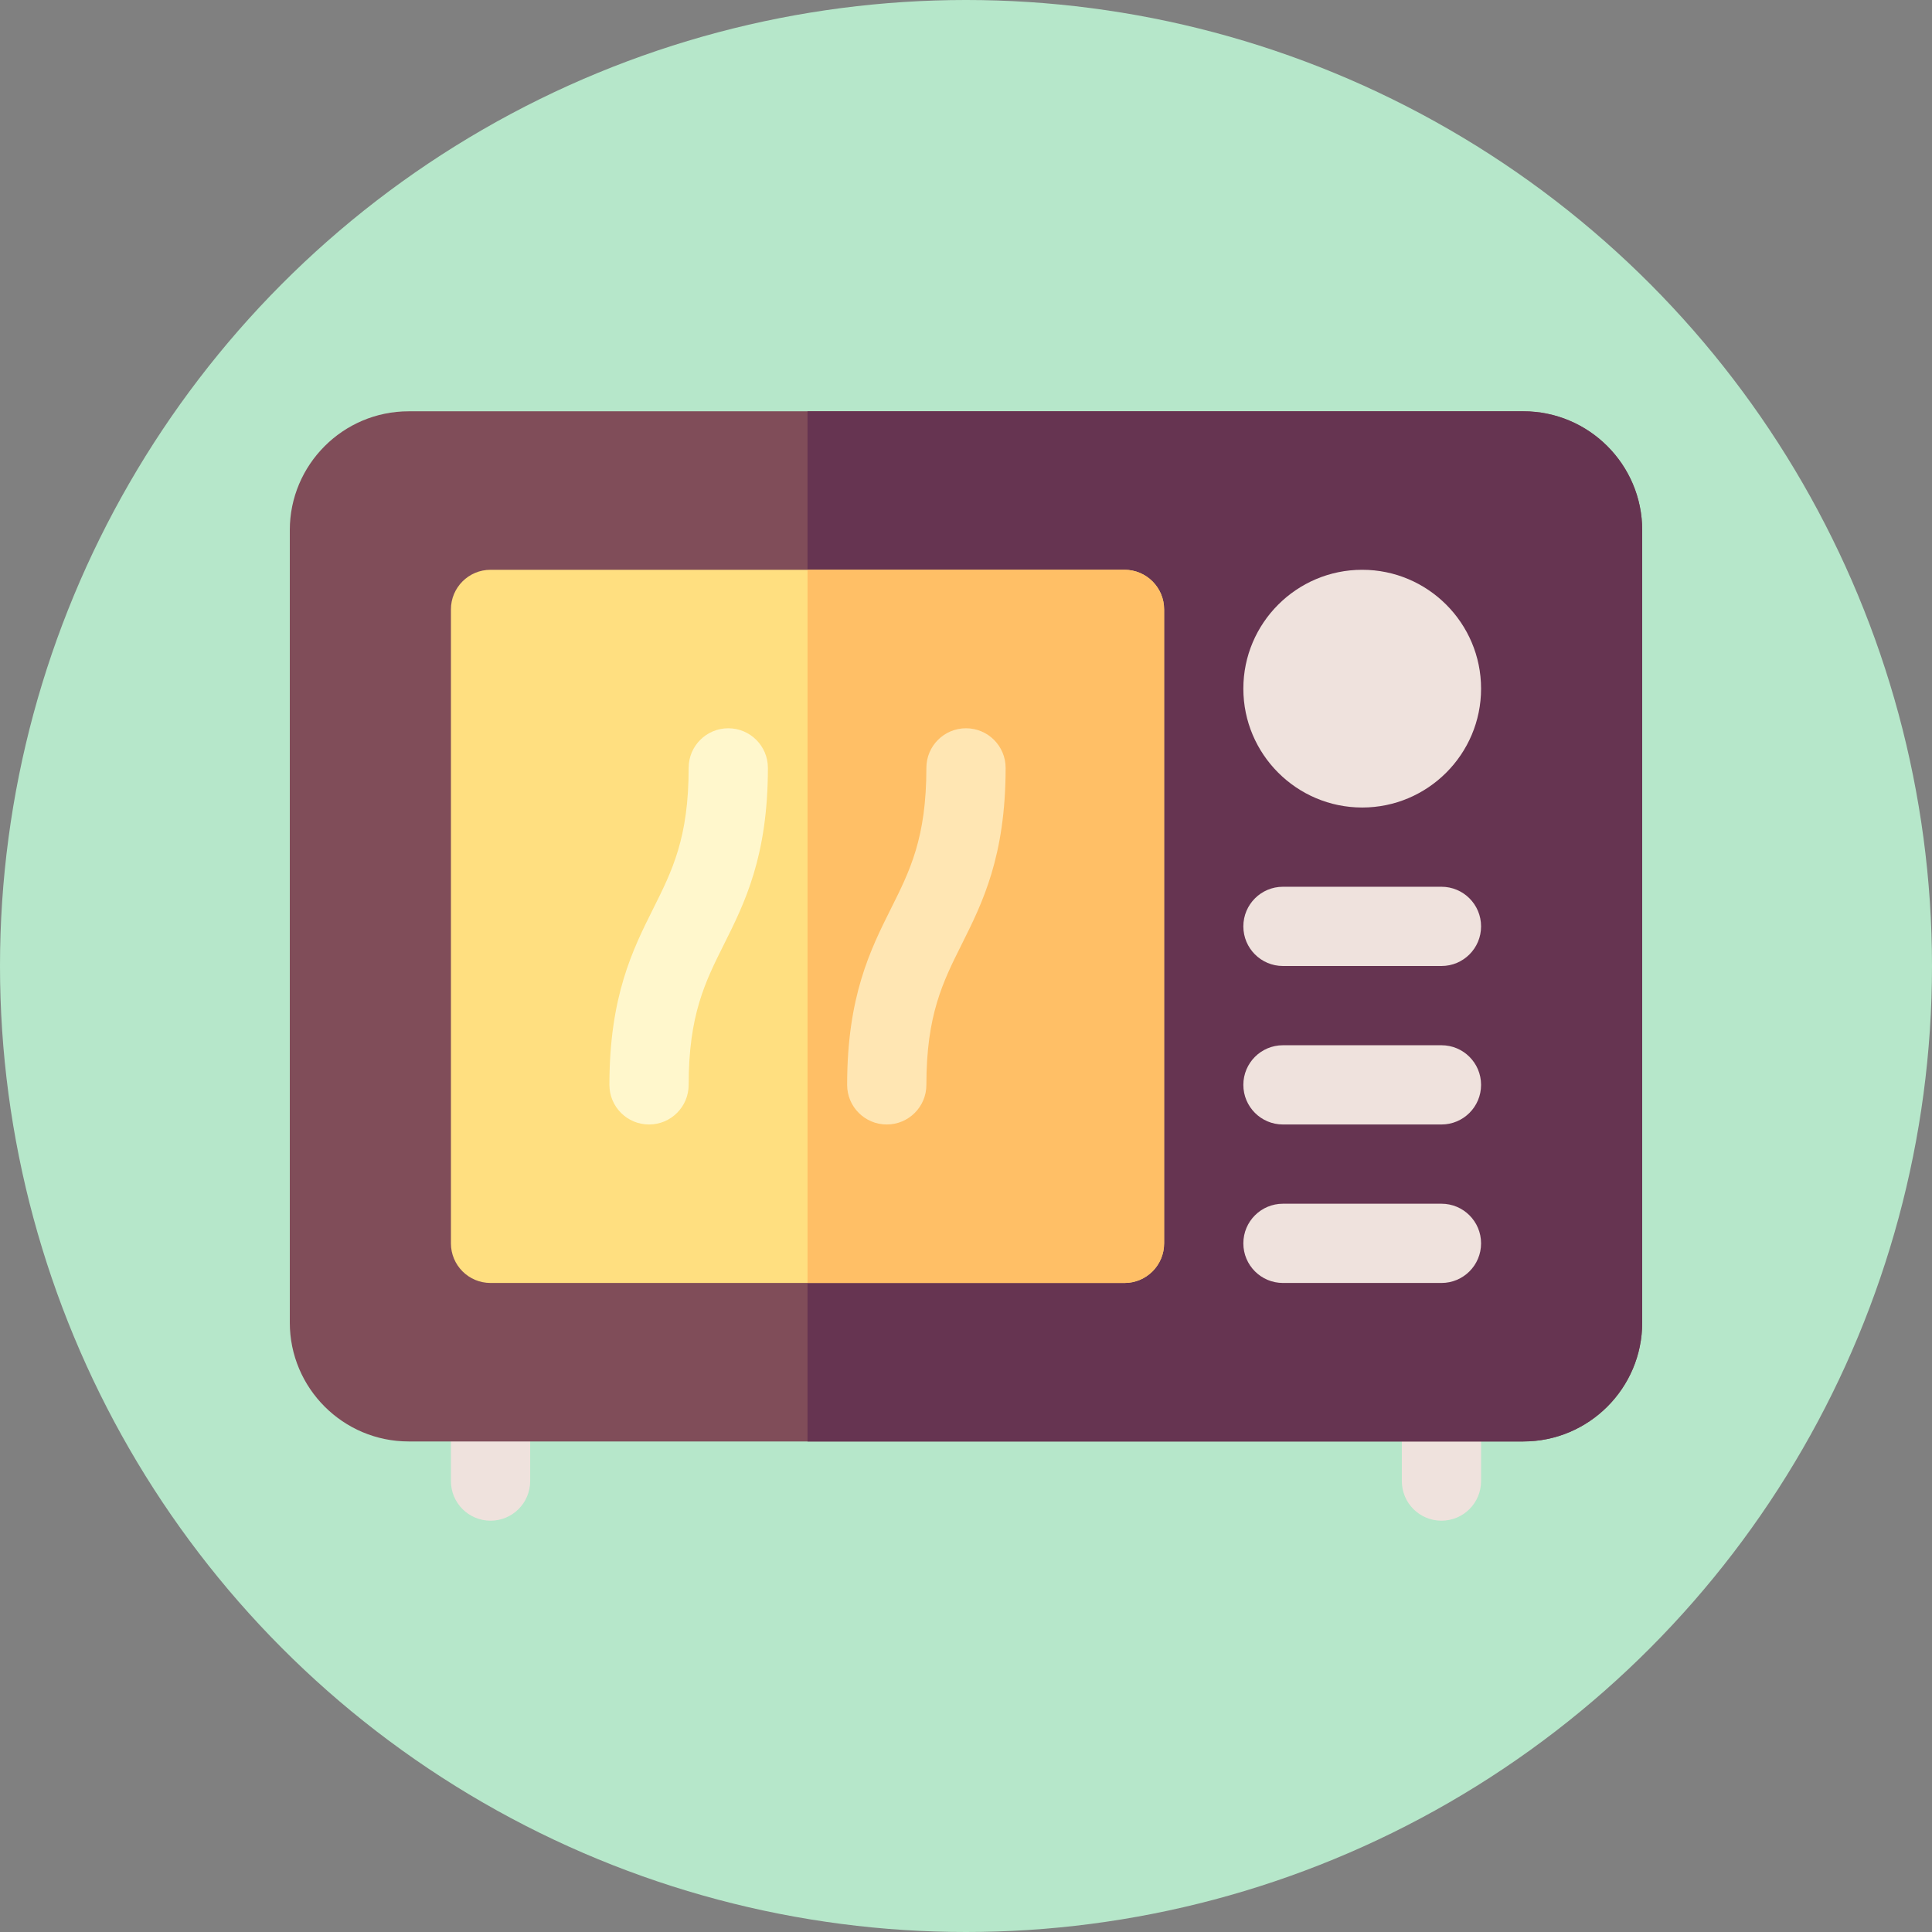
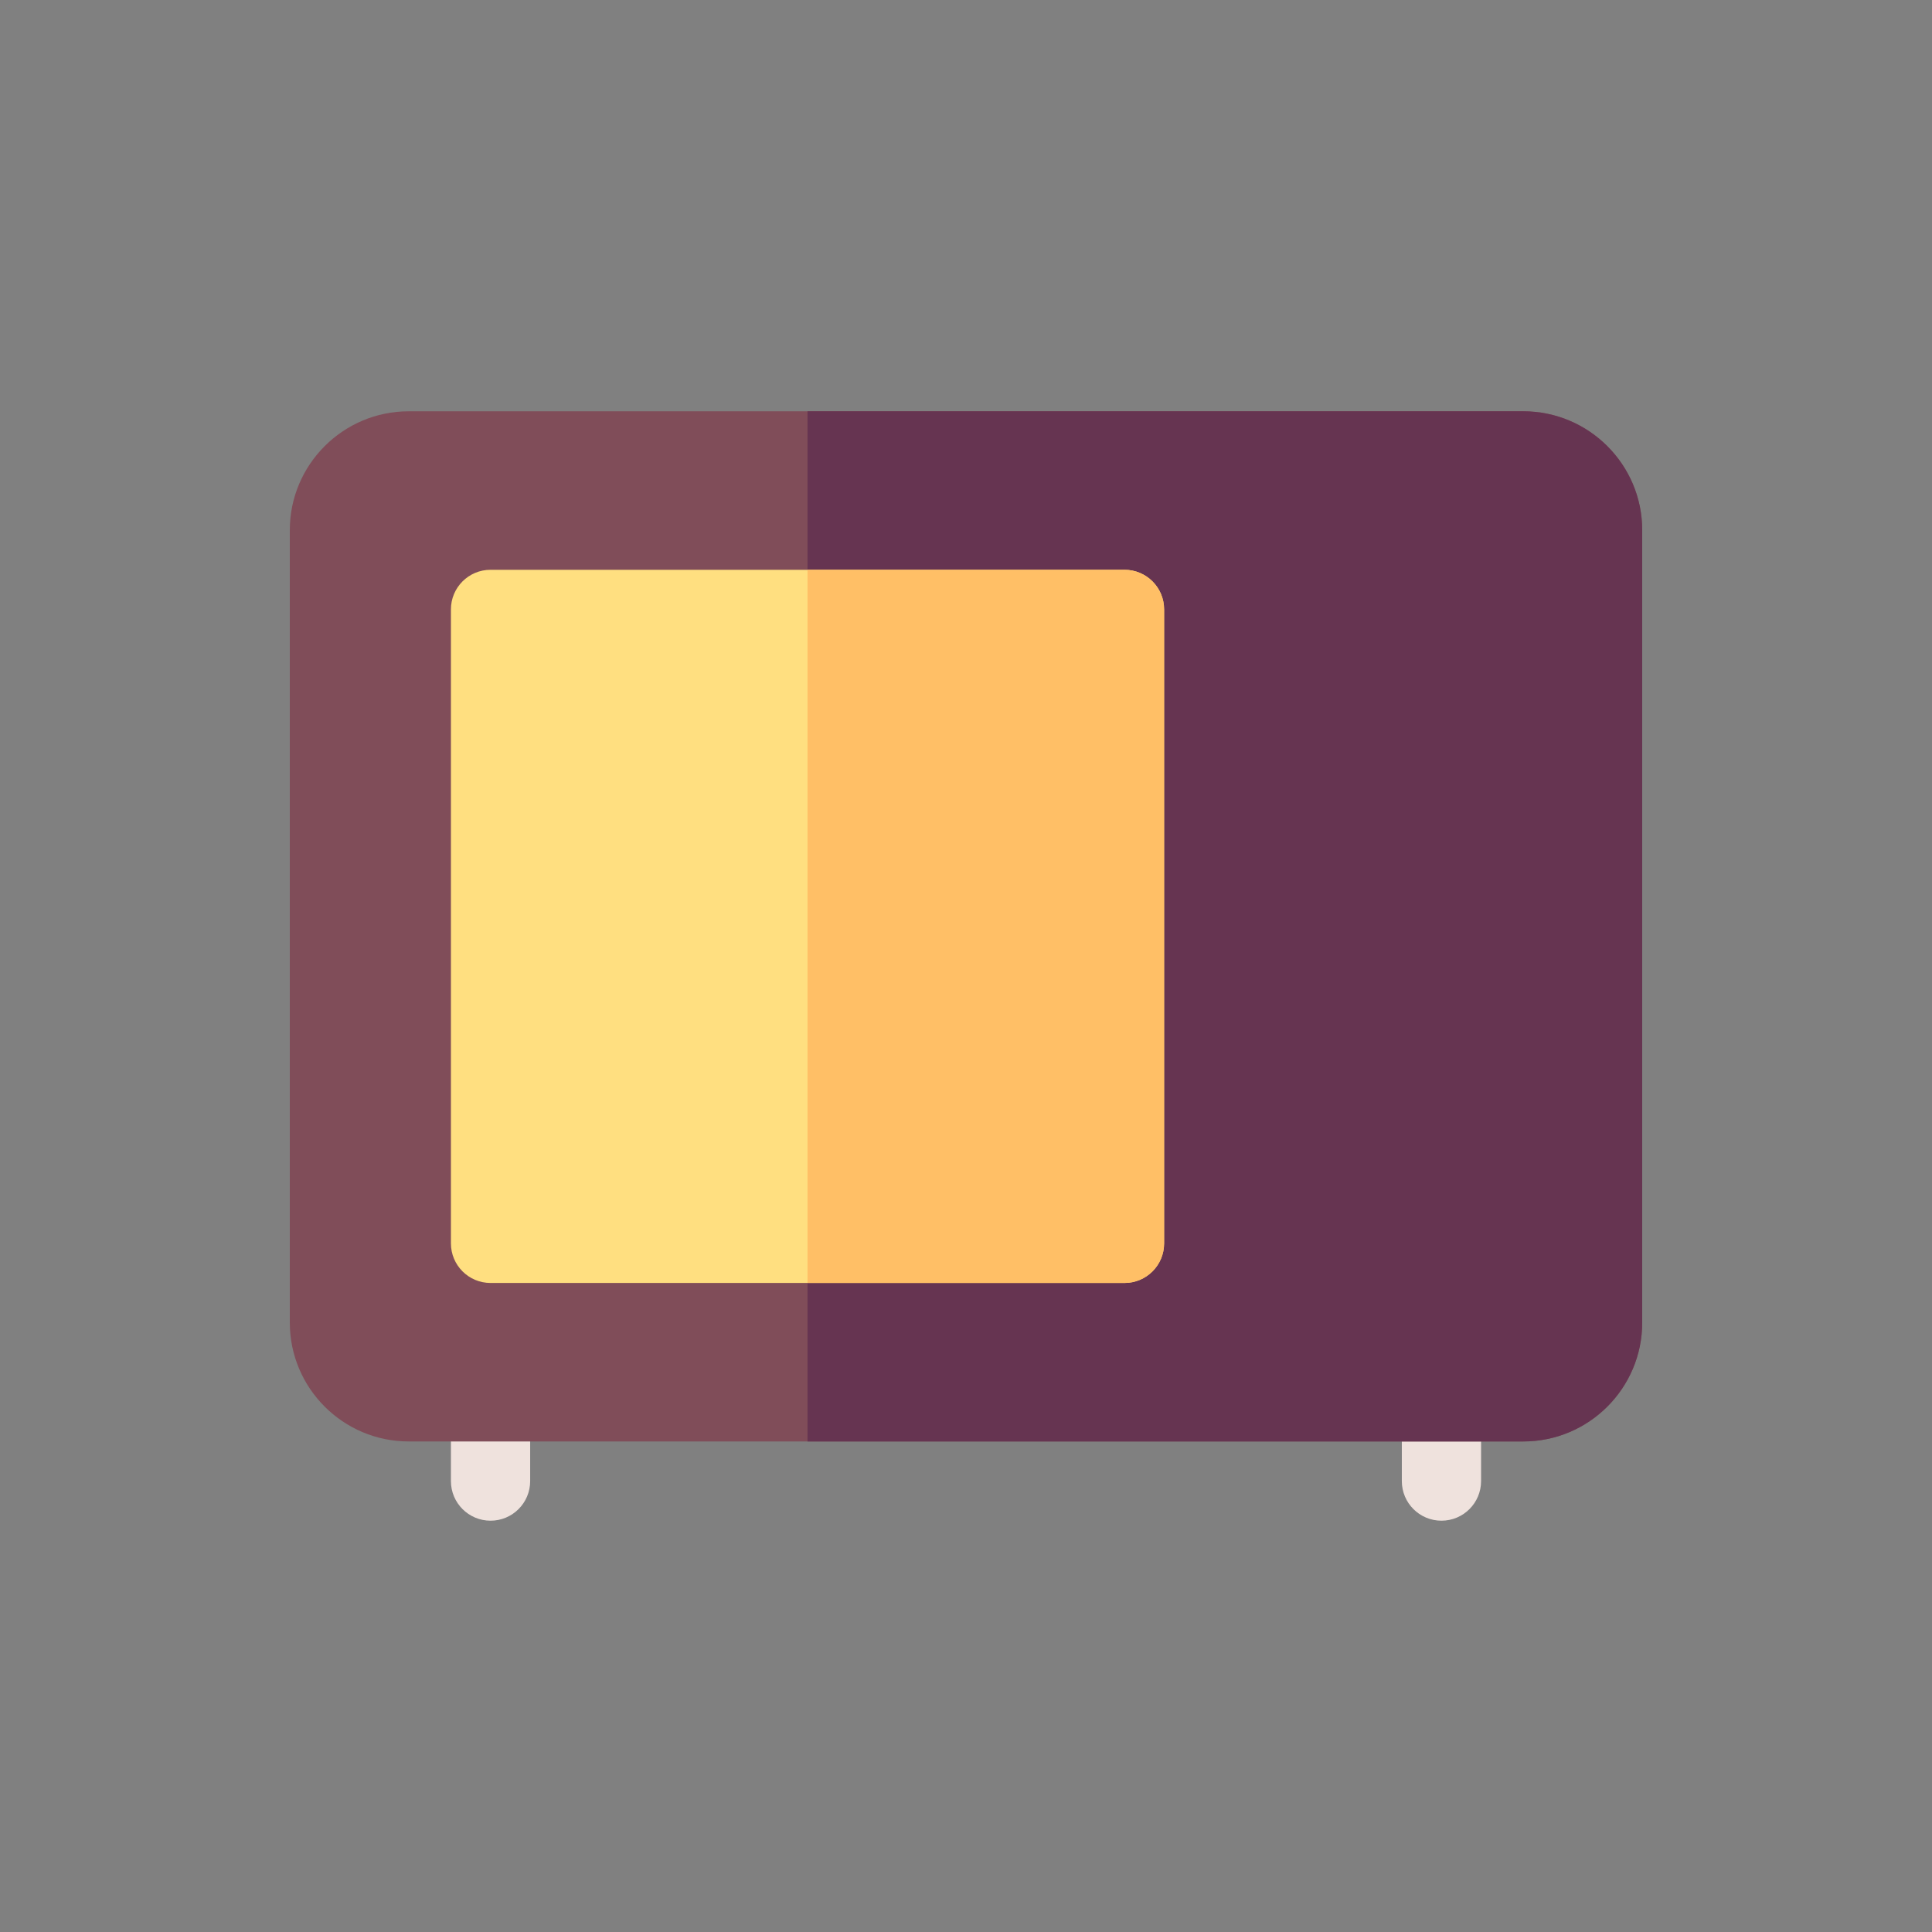
<svg xmlns="http://www.w3.org/2000/svg" version="1.1" width="512" height="512" x="0" y="0" viewBox="0 0 512 512" style="enable-background:new 0 0 512 512" xml:space="preserve" class="">
  <rect x="0" y="0" width="512" height="512" fill="#808080" stroke="none" />
-   <circle r="256" cx="256" cy="256" fill="#B6E7CA" shape="circle" />
  <g transform="matrix(0.7,0,0,0.7,76.8,76.8)">
    <path fill="#EFE2DD" d="M76 466c-8.291 0-15-6.709-15-15v-30c0-8.291 6.709-15 15-15s15 6.709 15 15v30c0 8.291-6.709 15-15 15zM436 466c-8.291 0-15-6.709-15-15v-30c0-8.291 6.709-15 15-15s15 6.709 15 15v30c0 8.291-6.709 15-15 15z" opacity="1" data-original="#efe2dd" />
    <path fill="#804D59" d="M467 436H45c-24.814 0-45-20.186-45-45V91c0-24.814 20.186-45 45-45h422c24.814 0 45 20.186 45 45v300c0 24.814-20.186 45-45 45z" opacity="1" data-original="#804d59" />
    <path fill="#663451" d="M512 391V91c0-24.814-20.186-45-45-45H196v390h271c24.814 0 45-20.186 45-45z" opacity="1" data-original="#663451" />
    <path fill="#FFDF80" d="M316 376H76c-8.291 0-15-6.709-15-15V121c0-8.291 6.709-15 15-15h240c8.291 0 15 6.709 15 15v240c0 8.291-6.709 15-15 15z" opacity="1" data-original="#ffdf80" />
    <path fill="#FFBF66" d="M316 106H196v270h120c8.291 0 15-6.709 15-15V121c0-8.291-6.709-15-15-15z" opacity="1" data-original="#ffbf66" />
-     <path fill="#EFE2DD" d="M406 196c-24.814 0-45-20.186-45-45s20.186-45 45-45 45 20.186 45 45-20.186 45-45 45zM436 256h-60c-8.291 0-15-6.709-15-15s6.709-15 15-15h60c8.291 0 15 6.709 15 15s-6.709 15-15 15zM436 316h-60c-8.291 0-15-6.709-15-15s6.709-15 15-15h60c8.291 0 15 6.709 15 15s-6.709 15-15 15zM436 376h-60c-8.291 0-15-6.709-15-15s6.709-15 15-15h60c8.291 0 15 6.709 15 15s-6.709 15-15 15z" opacity="1" data-original="#efe2dd" />
-     <path fill="#FFF7CC" d="M136 316c-8.291 0-15-6.709-15-15 0-33.545 8.818-51.167 16.582-66.709C144.789 219.892 151 207.455 151 181c0-8.291 6.709-15 15-15s15 6.709 15 15c0 33.545-8.818 51.167-16.582 66.709C157.211 262.108 151 274.545 151 301c0 8.291-6.709 15-15 15z" opacity="1" data-original="#fff7cc" />
-     <path fill="#FFE6B3" d="M226 316c-8.291 0-15-6.709-15-15 0-33.545 8.818-51.167 16.582-66.709C234.789 219.892 241 207.455 241 181c0-8.291 6.709-15 15-15s15 6.709 15 15c0 33.545-8.818 51.167-16.582 66.709C247.211 262.108 241 274.545 241 301c0 8.291-6.709 15-15 15z" opacity="1" data-original="#ffe6b3" />
  </g>
</svg>